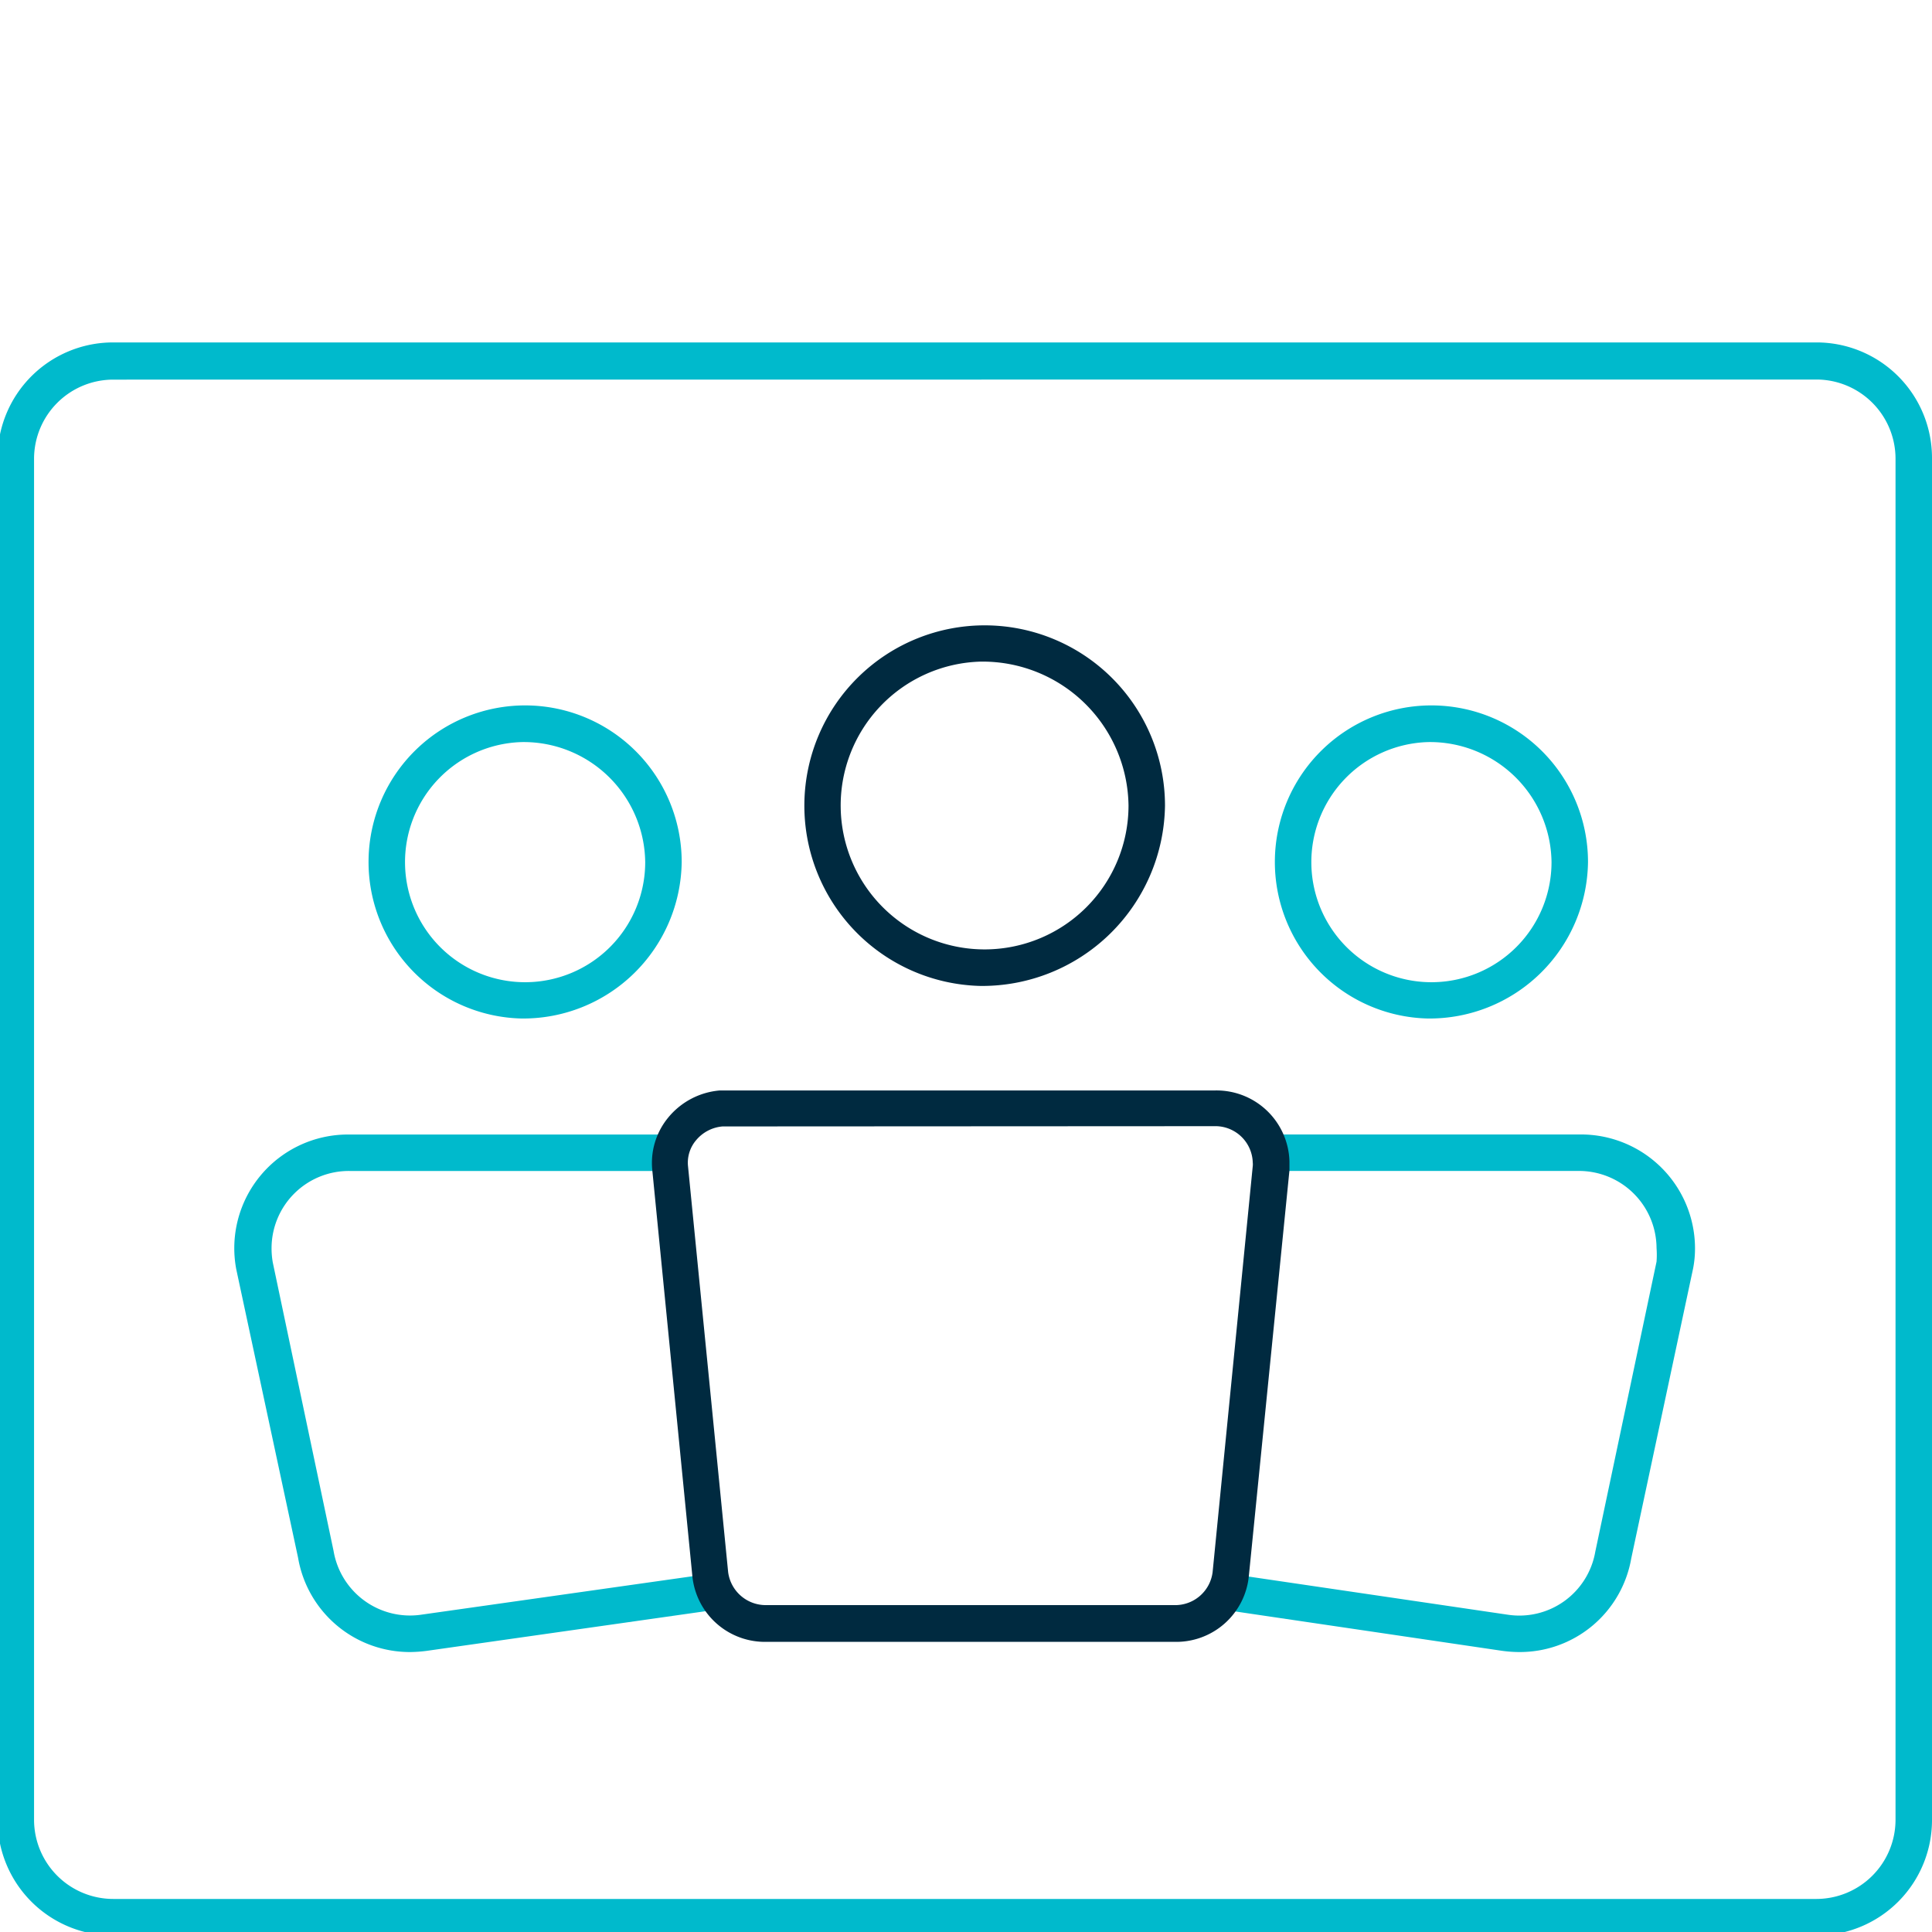
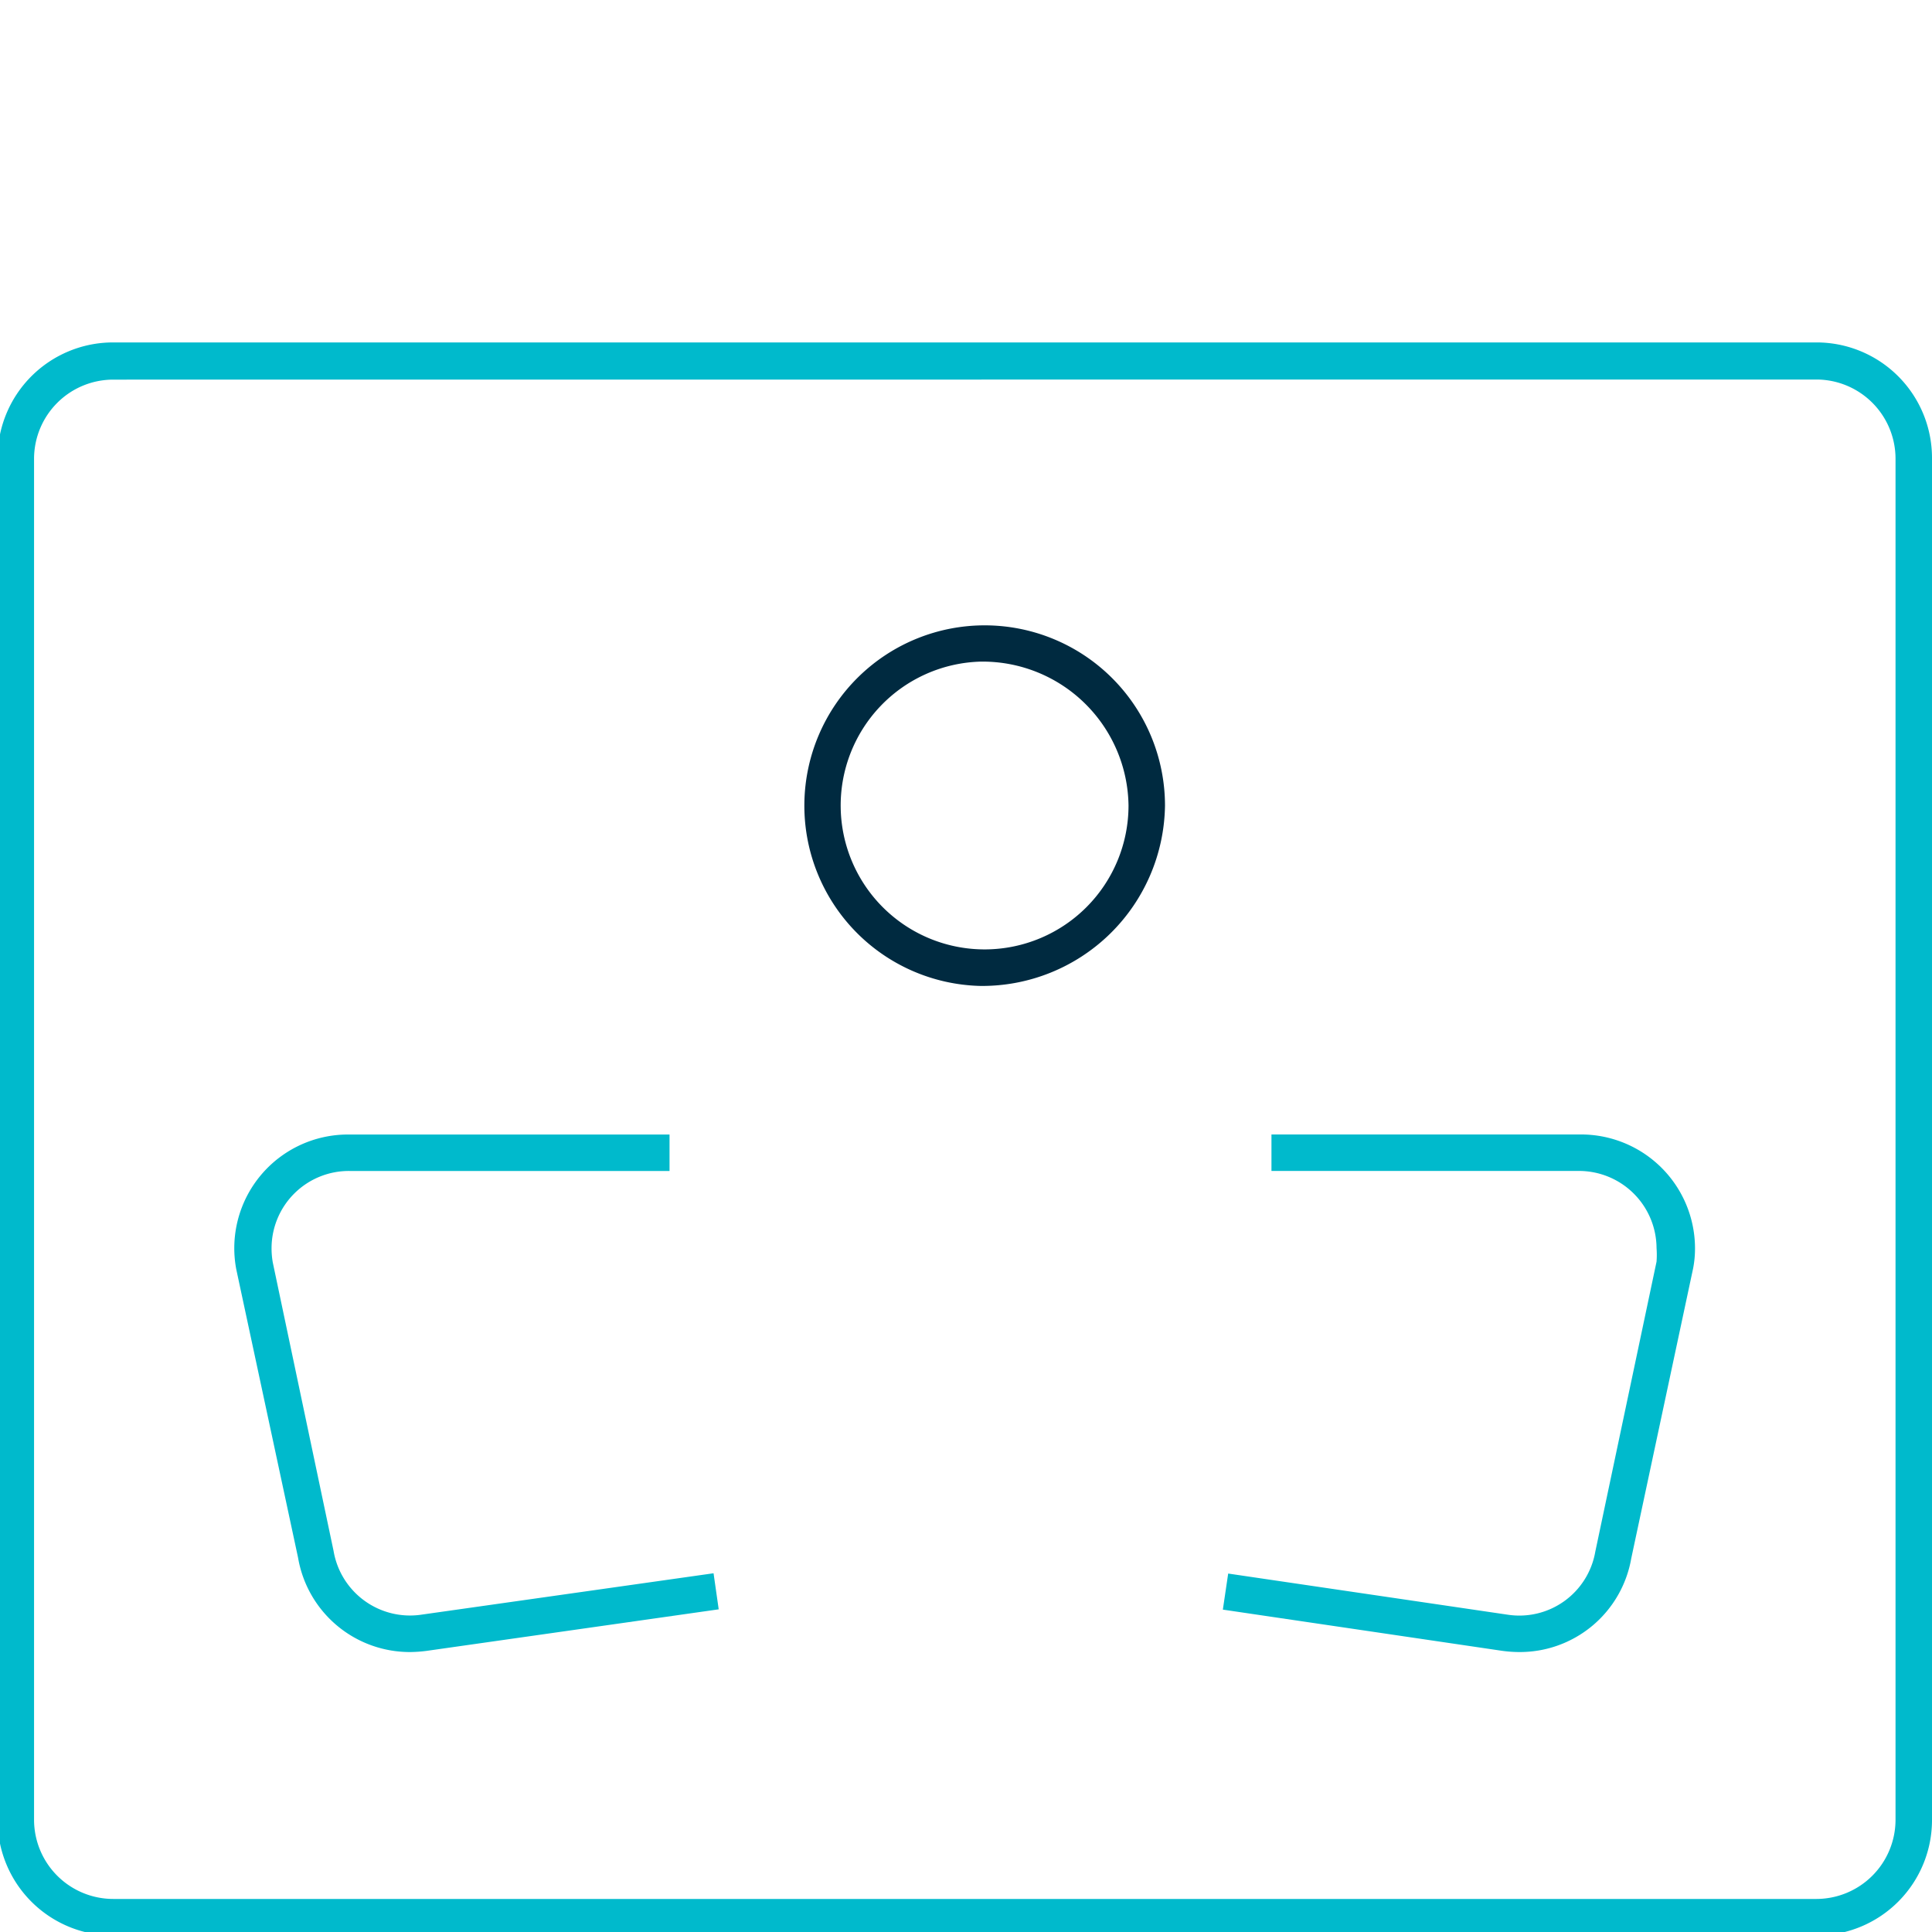
<svg xmlns="http://www.w3.org/2000/svg" width="75" height="75" viewBox="0 0 75 75">
  <defs>
    <style>.a{fill:#00bacc;}.b{fill:#002a40;}</style>
  </defs>
  <path class="a" d="M70.517,75.136H4.389A4.483,4.483,0,0,1-.094,70.654V17.775a4.483,4.483,0,0,1,4.483-4.482H70.517A4.483,4.483,0,0,1,75,17.775h0v52.85a4.482,4.482,0,0,1-4.454,4.511ZM4.389,14.737A3.076,3.076,0,0,0,1.322,17.8v52.85a3.076,3.076,0,0,0,3.067,3.067H70.517a3.076,3.076,0,0,0,3.067-3.067V17.8a3.076,3.076,0,0,0-3.067-3.067Z" />
-   <path class="a" d="M55.417,39.538a6.078,6.078,0,1,1,6.229-6.068A6.153,6.153,0,0,1,55.417,39.538Zm0-10.73A4.662,4.662,0,1,0,60.23,33.47a4.718,4.718,0,0,0-4.774-4.663Z" />
-   <path class="a" d="M20.234,39.538a6.078,6.078,0,1,1,6.229-6.068A6.153,6.153,0,0,1,20.234,39.538Zm0-10.73a4.662,4.662,0,1,0,4.813,4.662,4.718,4.718,0,0,0-4.774-4.663Z" />
  <path class="a" d="M58.975,64.132a5.041,5.041,0,0,1-.661-.047l-10.843-1.6.207-1.4,10.835,1.595a2.992,2.992,0,0,0,3.416-2.444l2.378-11.259a3.593,3.593,0,0,0,0-.529,3.011,3.011,0,0,0-3.02-2.992H49.358V44.04H61.334A4.426,4.426,0,0,1,65.8,48.428v.019a4,4,0,0,1-.075.8l-2.4,11.25A4.388,4.388,0,0,1,58.975,64.132Z" />
  <path class="a" d="M15.921,64.132a4.4,4.4,0,0,1-4.35-3.662l-2.4-11.2a4.413,4.413,0,0,1,4.36-5.228H25.991v1.415H13.562a3,3,0,0,0-3.02,2.983v.009a3.149,3.149,0,0,0,.047.557l2.36,11.2a3.01,3.01,0,0,0,3.425,2.473L27.7,61.074l.2,1.4L16.573,64.085A5.266,5.266,0,0,1,15.921,64.132Z" />
-   <path class="b" d="M45.583,63.736H29.776a2.832,2.832,0,0,1-2.9-2.567L25.321,45.418a2.765,2.765,0,0,1,.623-2.039,2.9,2.9,0,0,1,1.991-1.047H47.15a2.831,2.831,0,0,1,2.906,2.754c0,.026,0,.051,0,.077,0,.091,0,.182,0,.274L48.481,61.169A2.832,2.832,0,0,1,45.583,63.736ZM28.218,43.728h-.169a1.5,1.5,0,0,0-1.029.538,1.345,1.345,0,0,0-.312,1l1.558,15.76a1.472,1.472,0,0,0,1.491,1.284H45.583a1.463,1.463,0,0,0,1.491-1.284l1.558-15.76a.583.583,0,0,0,0-.132,1.453,1.453,0,0,0-1.49-1.416h0Z" />
  <path class="b" d="M38.062,38.274a7,7,0,1,1,7.163-7A7.1,7.1,0,0,1,38.062,38.274Zm0-12.59a5.587,5.587,0,1,0,5.747,5.587,5.663,5.663,0,0,0-5.737-5.587Z" />
</svg>